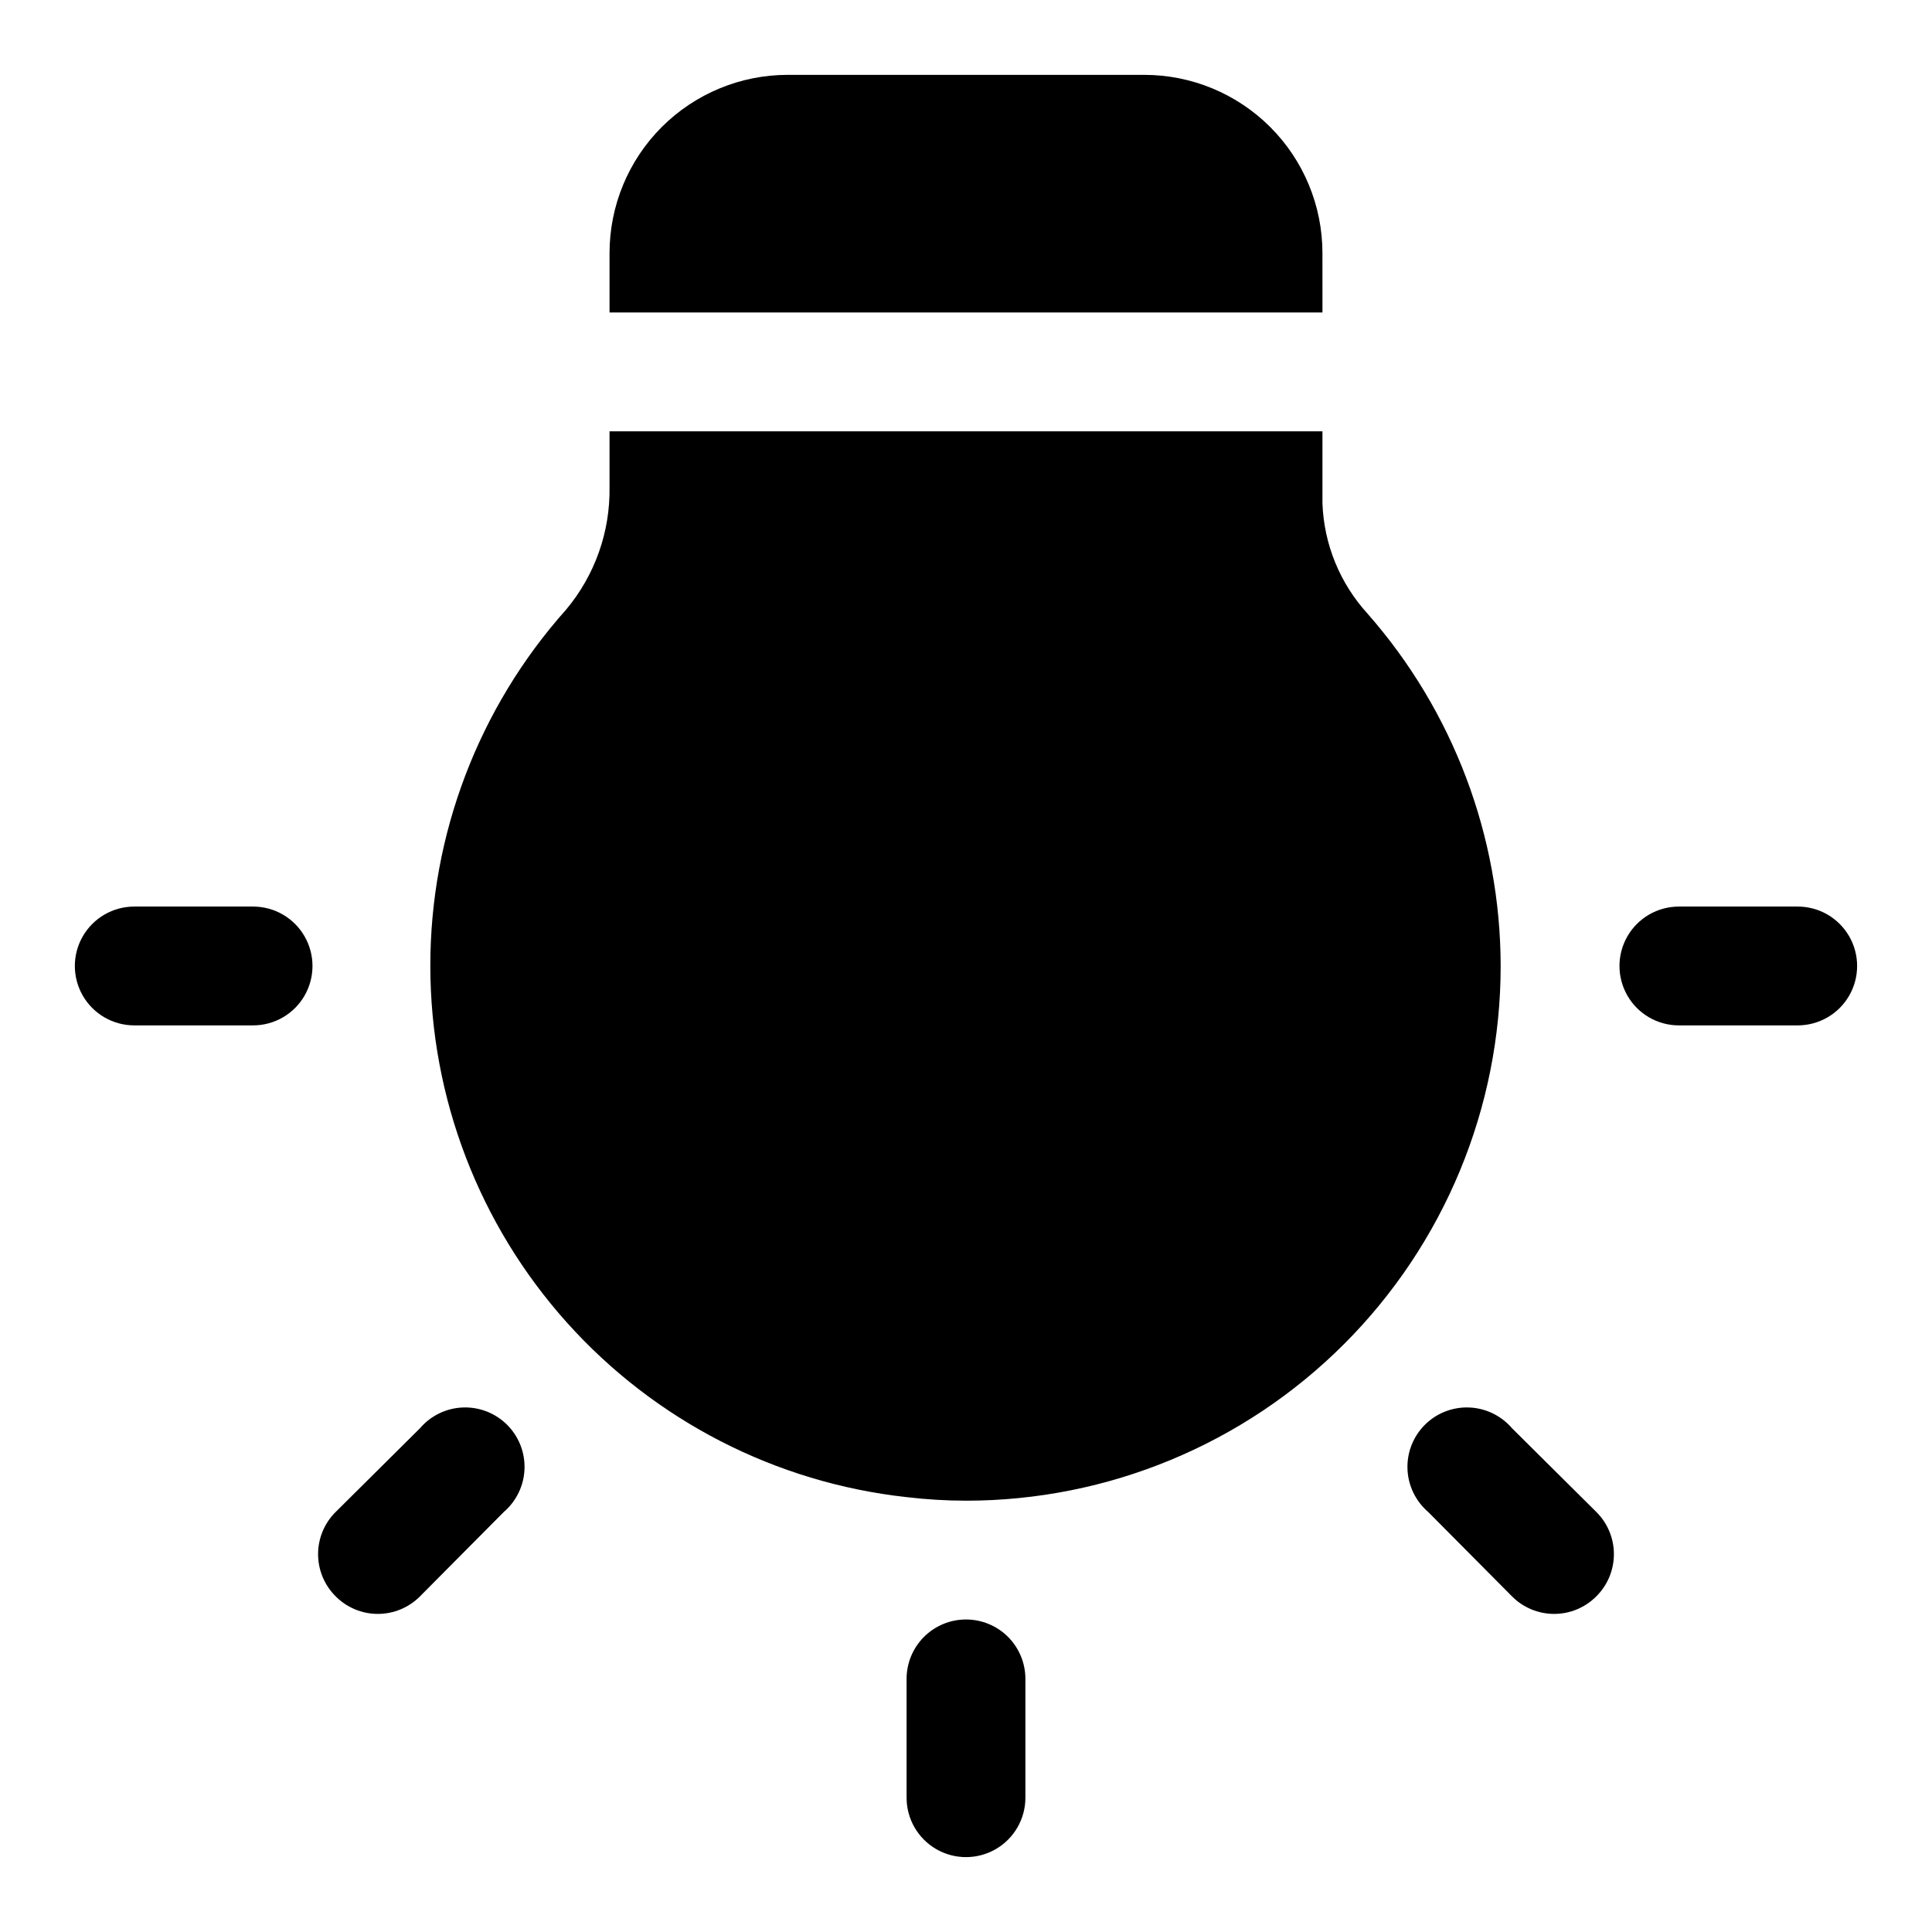
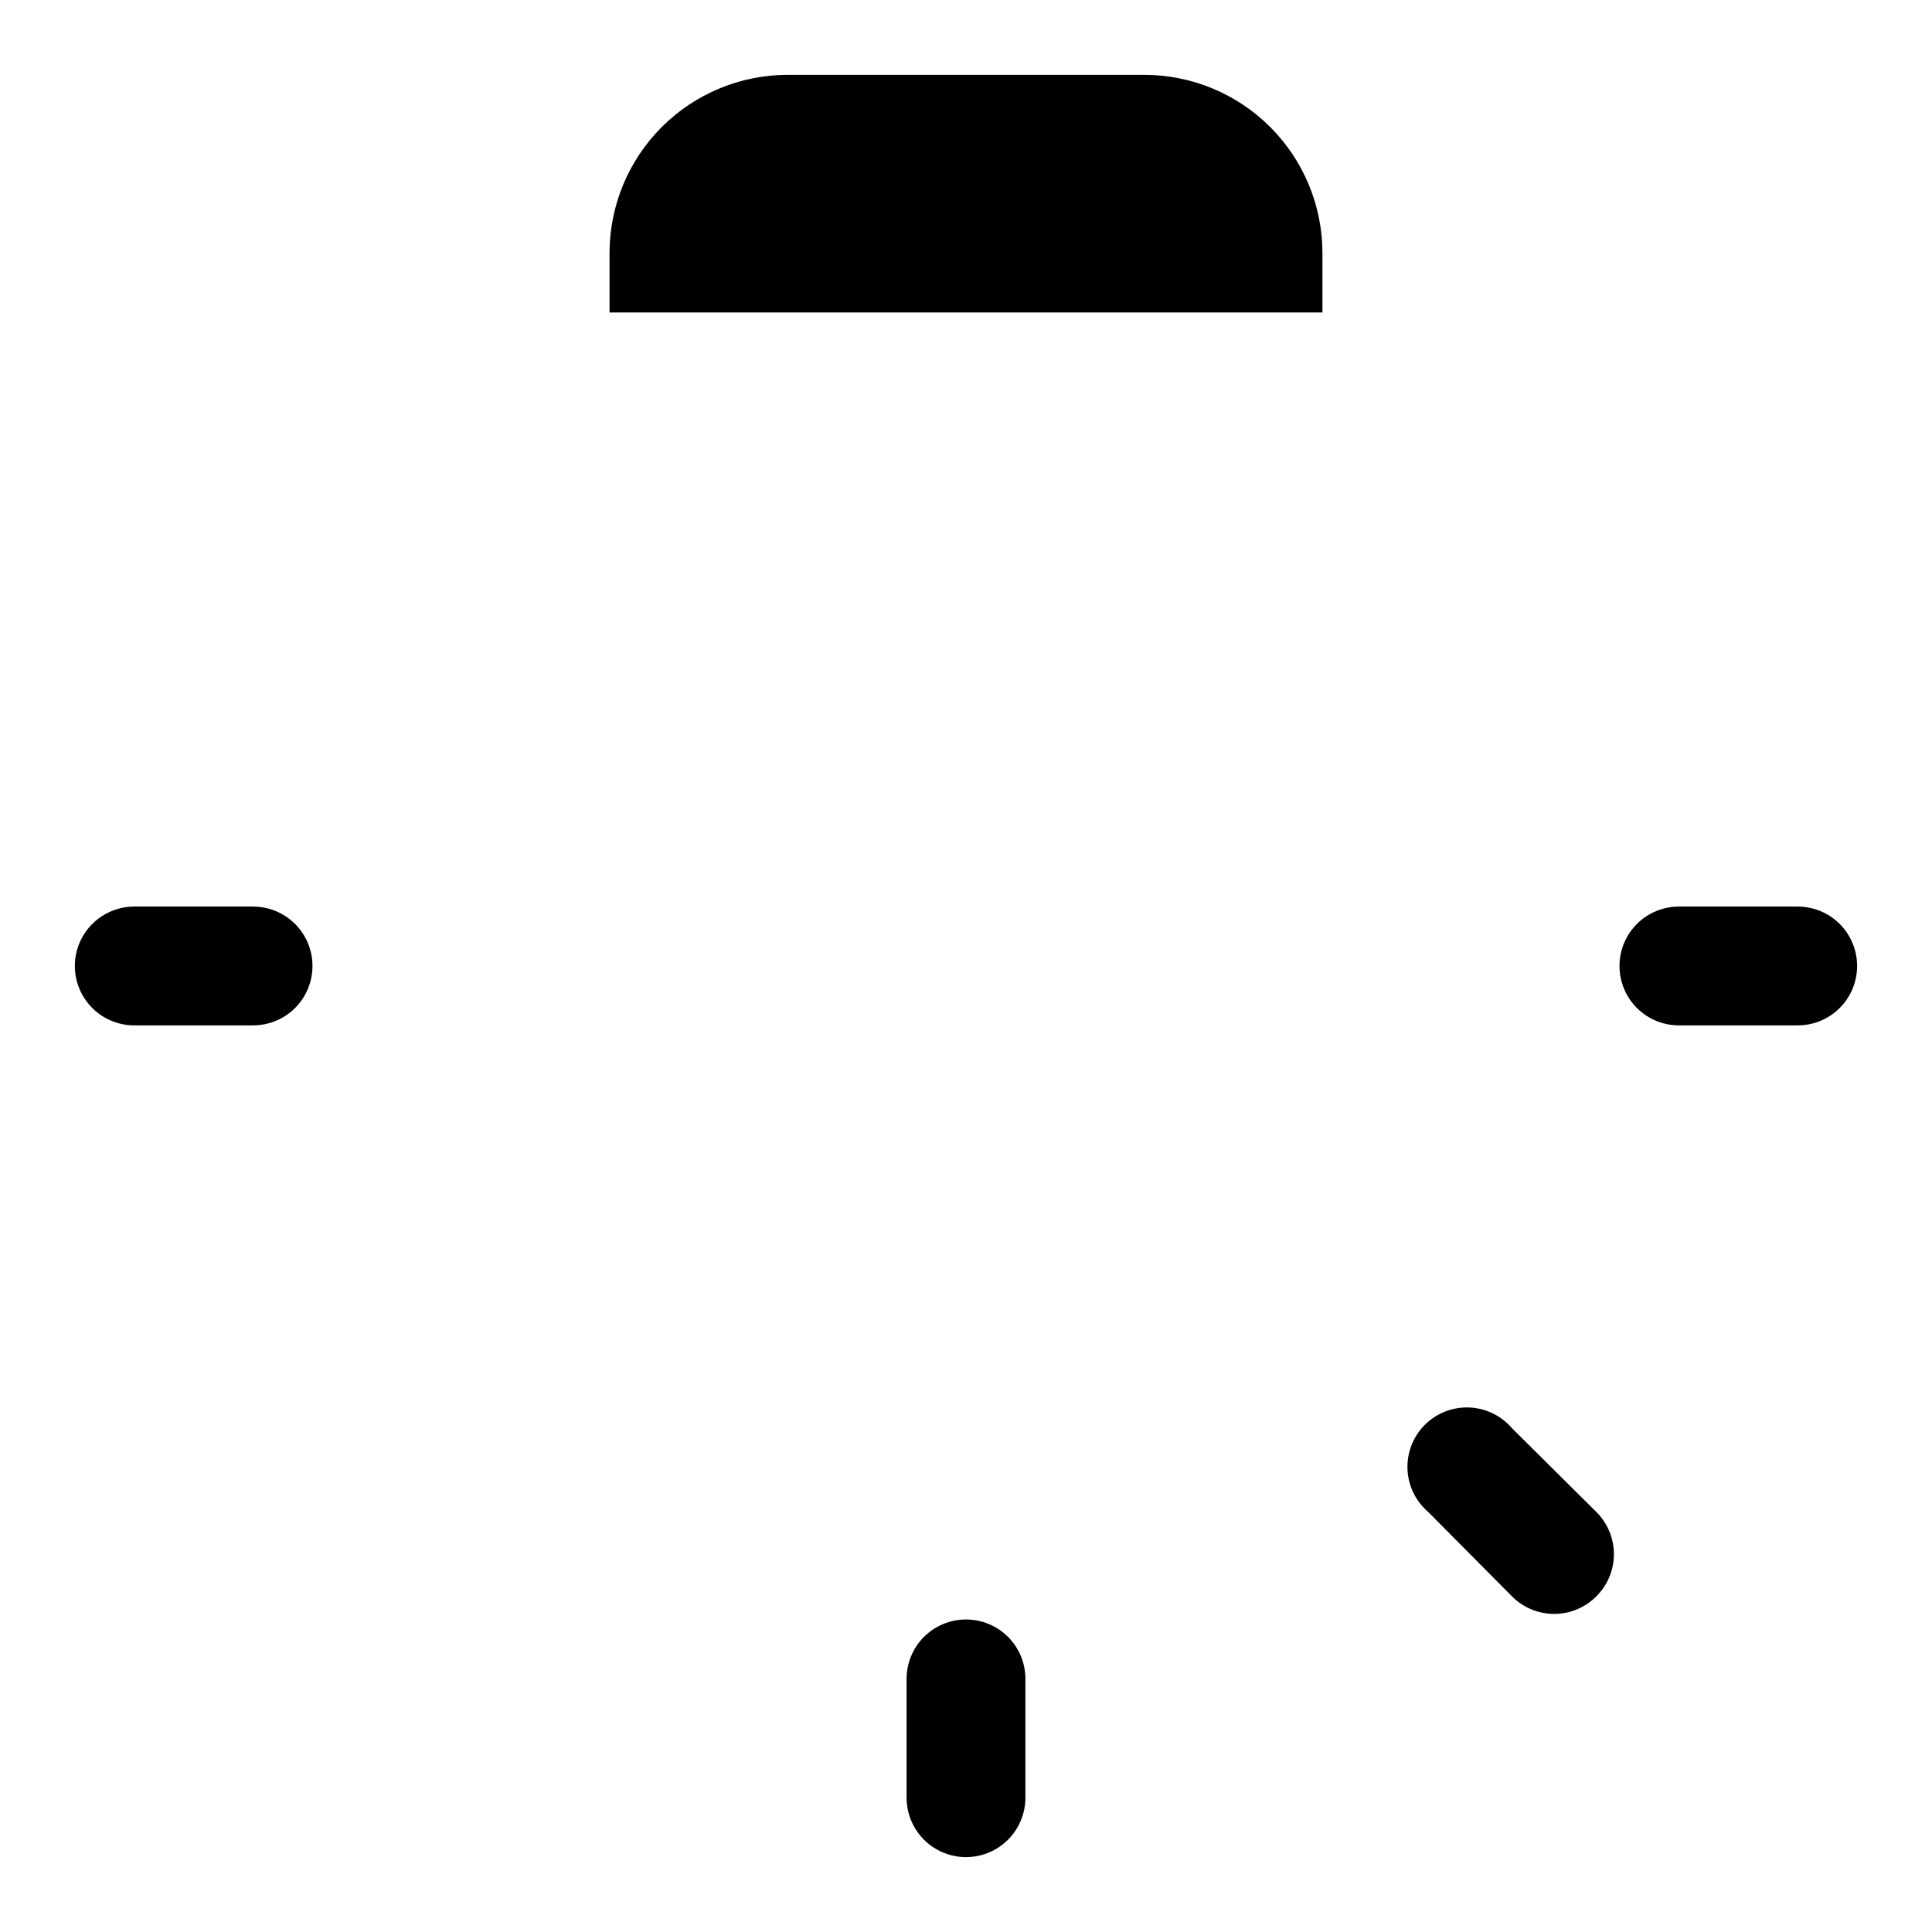
<svg xmlns="http://www.w3.org/2000/svg" fill="#000000" width="800px" height="800px" version="1.1" viewBox="144 144 512 512">
  <g>
    <path d="m400 573.18c-4.176 0-8.18 1.656-11.133 4.609-2.953 2.953-4.613 6.957-4.613 11.133v31.488c0 5.625 3 10.824 7.871 13.637s10.875 2.812 15.746 0 7.871-8.012 7.871-13.637v-31.488c0-4.176-1.66-8.18-4.609-11.133-2.953-2.953-6.957-4.609-11.133-4.609z" />
    <path d="m211.07 384.25h-31.488c-5.625 0-10.824 3-13.637 7.871s-2.812 10.875 0 15.746 8.012 7.871 13.637 7.871h31.488c5.625 0 10.82-3 13.633-7.871s2.812-10.875 0-15.746-8.008-7.871-13.633-7.871z" />
    <path d="m620.41 384.25h-31.488c-5.625 0-10.82 3-13.633 7.871s-2.812 10.875 0 15.746 8.008 7.871 13.633 7.871h31.488c5.625 0 10.824-3 13.637-7.871s2.812-10.875 0-15.746-8.012-7.871-13.637-7.871z" />
-     <path d="m255.31 522.49-22.359 22.199c-2.981 2.953-4.656 6.981-4.656 11.176 0 4.199 1.676 8.223 4.656 11.18 2.957 2.981 6.981 4.656 11.18 4.656 4.199 0 8.223-1.676 11.18-4.656l22.199-22.355c3.328-2.856 5.32-6.969 5.488-11.352 0.172-4.383-1.496-8.641-4.598-11.742-3.102-3.102-7.359-4.766-11.742-4.598-4.383 0.168-8.496 2.16-11.348 5.492z" />
-     <path d="m544.69 522.49c-2.856-3.332-6.969-5.324-11.352-5.492-4.383-0.168-8.641 1.496-11.742 4.598s-4.766 7.359-4.598 11.742c0.168 4.383 2.16 8.496 5.492 11.352l22.199 22.355c2.953 2.981 6.981 4.656 11.176 4.656 4.199 0 8.223-1.676 11.18-4.656 2.981-2.957 4.656-6.981 4.656-11.18 0-4.195-1.676-8.223-4.656-11.176z" />
+     <path d="m544.69 522.49c-2.856-3.332-6.969-5.324-11.352-5.492-4.383-0.168-8.641 1.496-11.742 4.598s-4.766 7.359-4.598 11.742c0.168 4.383 2.16 8.496 5.492 11.352l22.199 22.355c2.953 2.981 6.981 4.656 11.176 4.656 4.199 0 8.223-1.676 11.18-4.656 2.981-2.957 4.656-6.981 4.656-11.18 0-4.195-1.676-8.223-4.656-11.176" />
    <path d="m494.46 211.07c0-12.527-4.973-24.539-13.832-33.398s-20.871-13.836-33.398-13.836h-94.465c-12.527 0-24.539 4.977-33.398 13.836-8.855 8.859-13.832 20.871-13.832 33.398v15.742h188.93z" />
-     <path d="m506.43 306.64c-7.34-8.031-11.582-18.41-11.969-29.285v-19.051h-188.93v14.801c0.188 11.84-3.891 23.355-11.492 32.434-23.223 26.012-36.039 59.672-36 94.539 0.043 34.871 12.941 68.5 36.227 94.453 23.285 25.953 55.324 42.41 89.984 46.223 5.227 0.621 10.484 0.938 15.746 0.945 37.578 0 73.621-14.93 100.19-41.504 26.574-26.57 41.504-62.613 41.504-100.19-0.043-34.371-12.578-67.551-35.266-93.363z" />
  </g>
</svg>